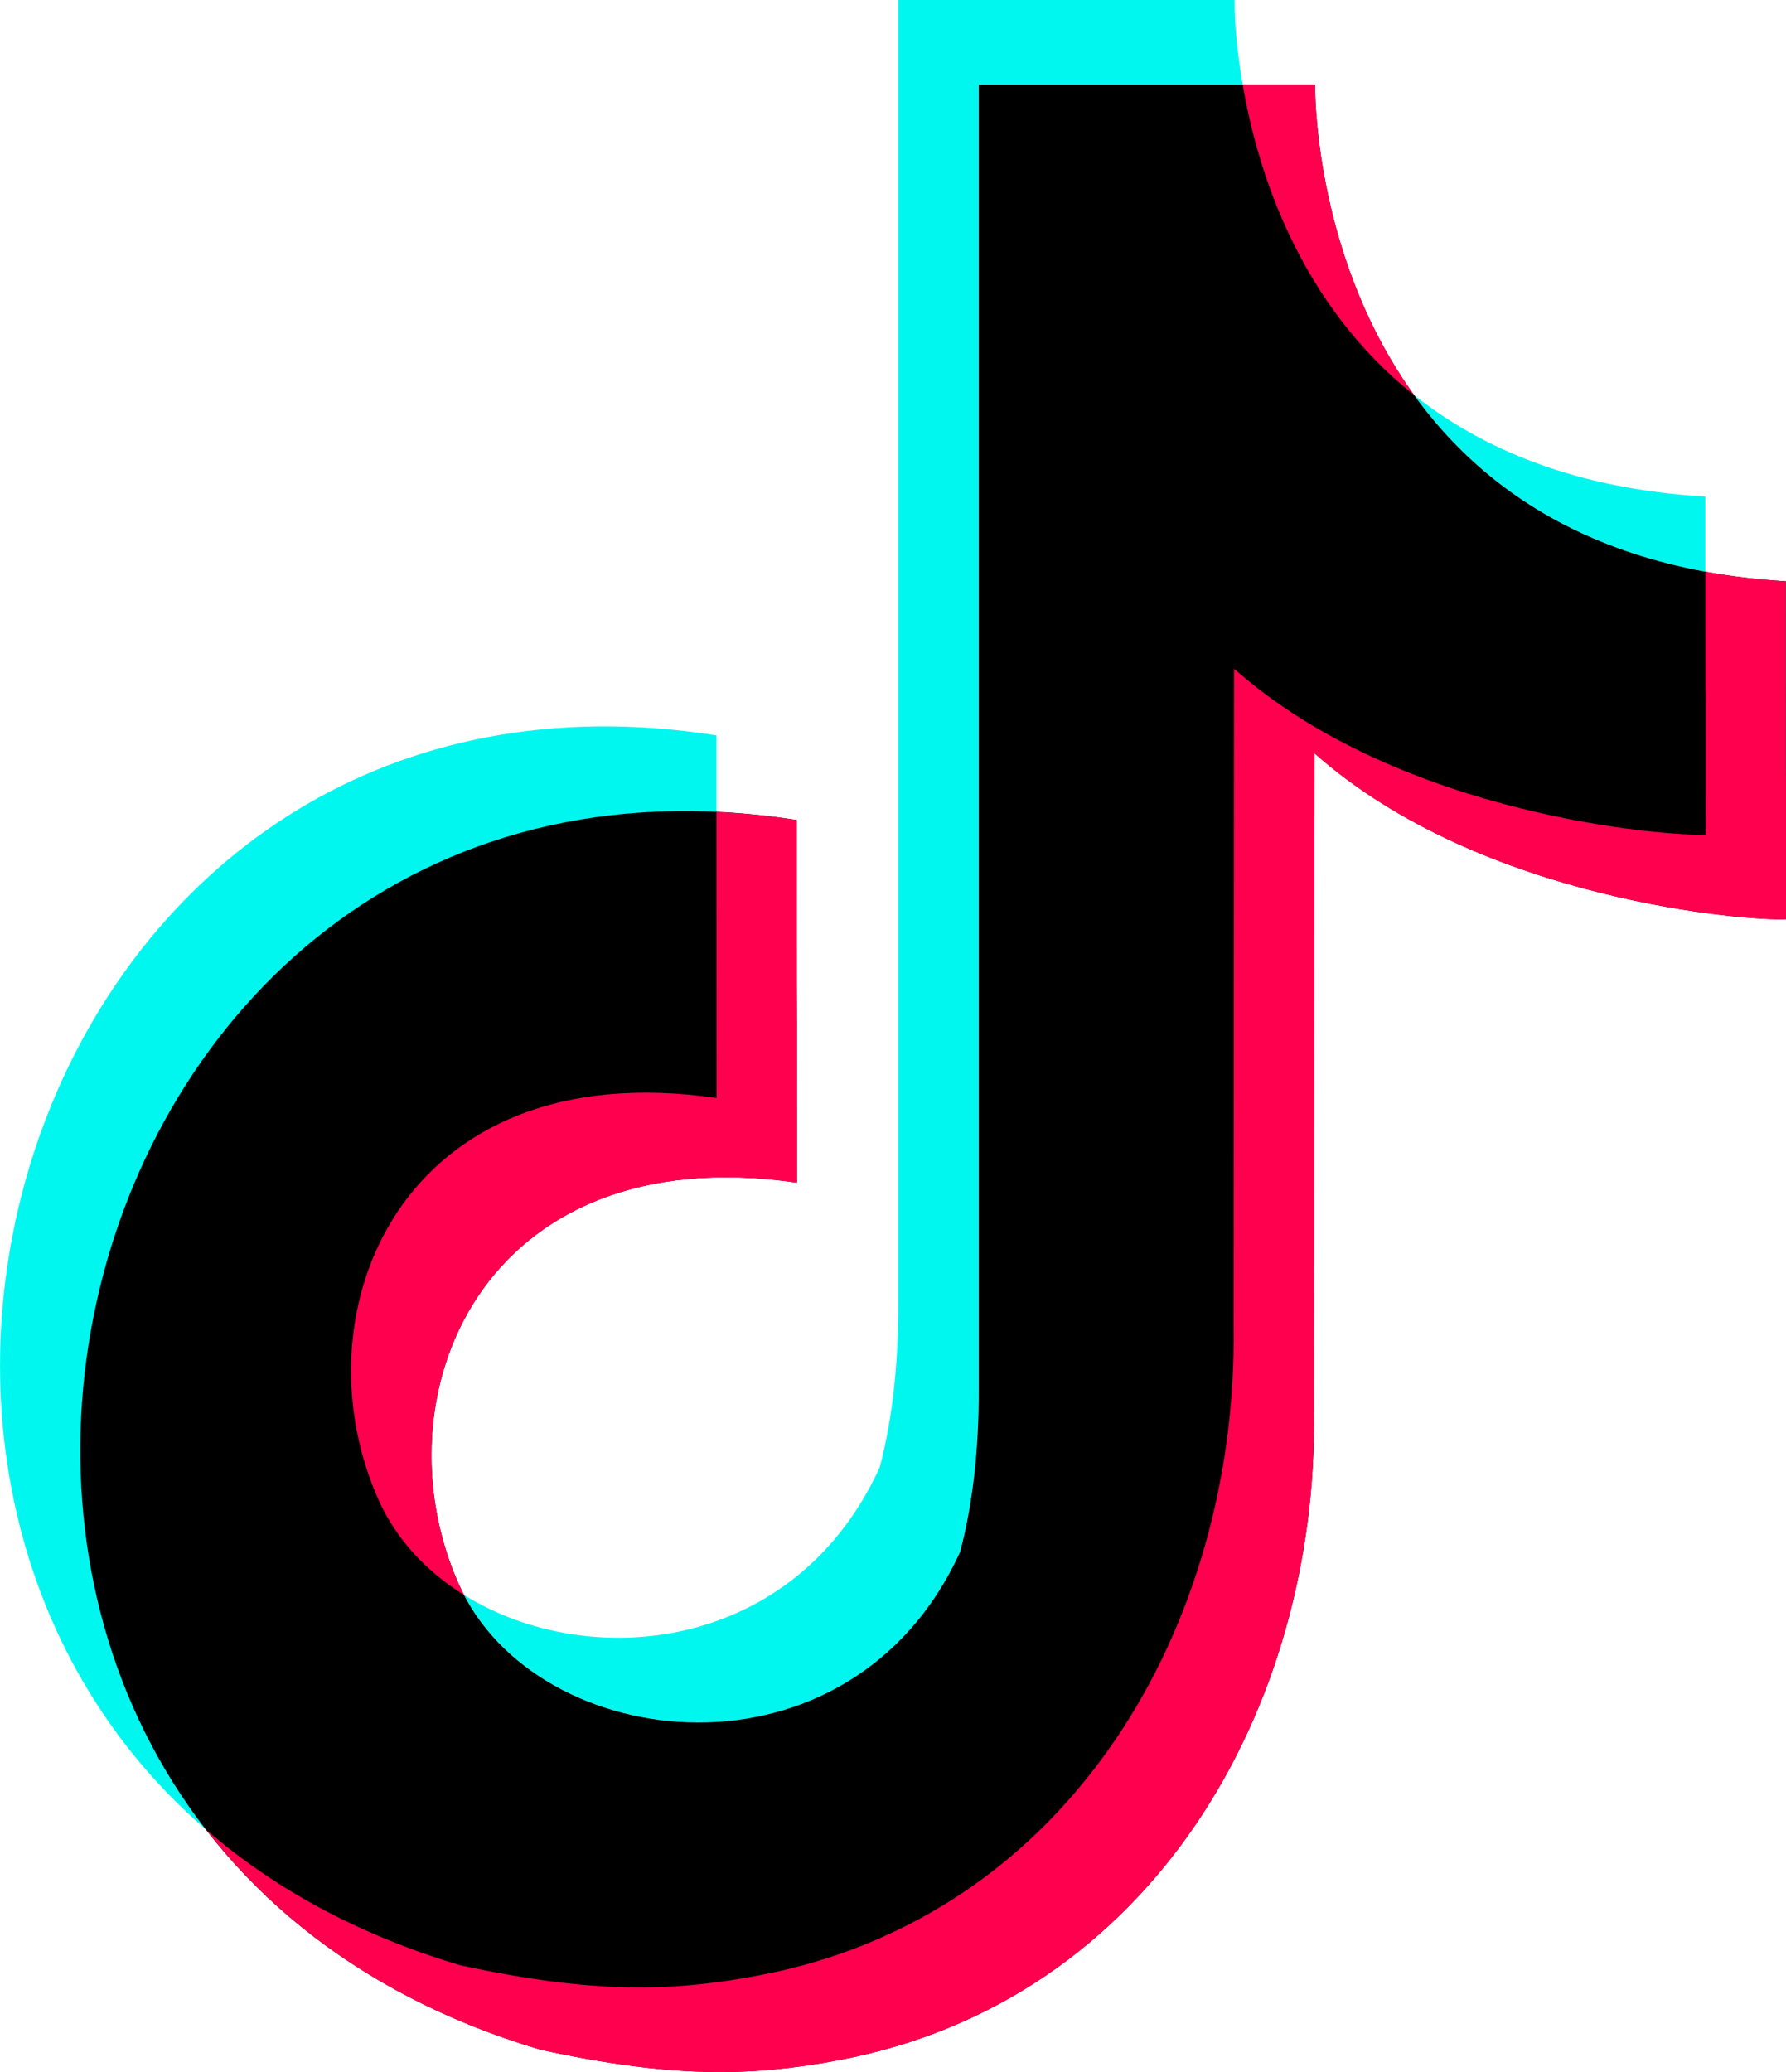
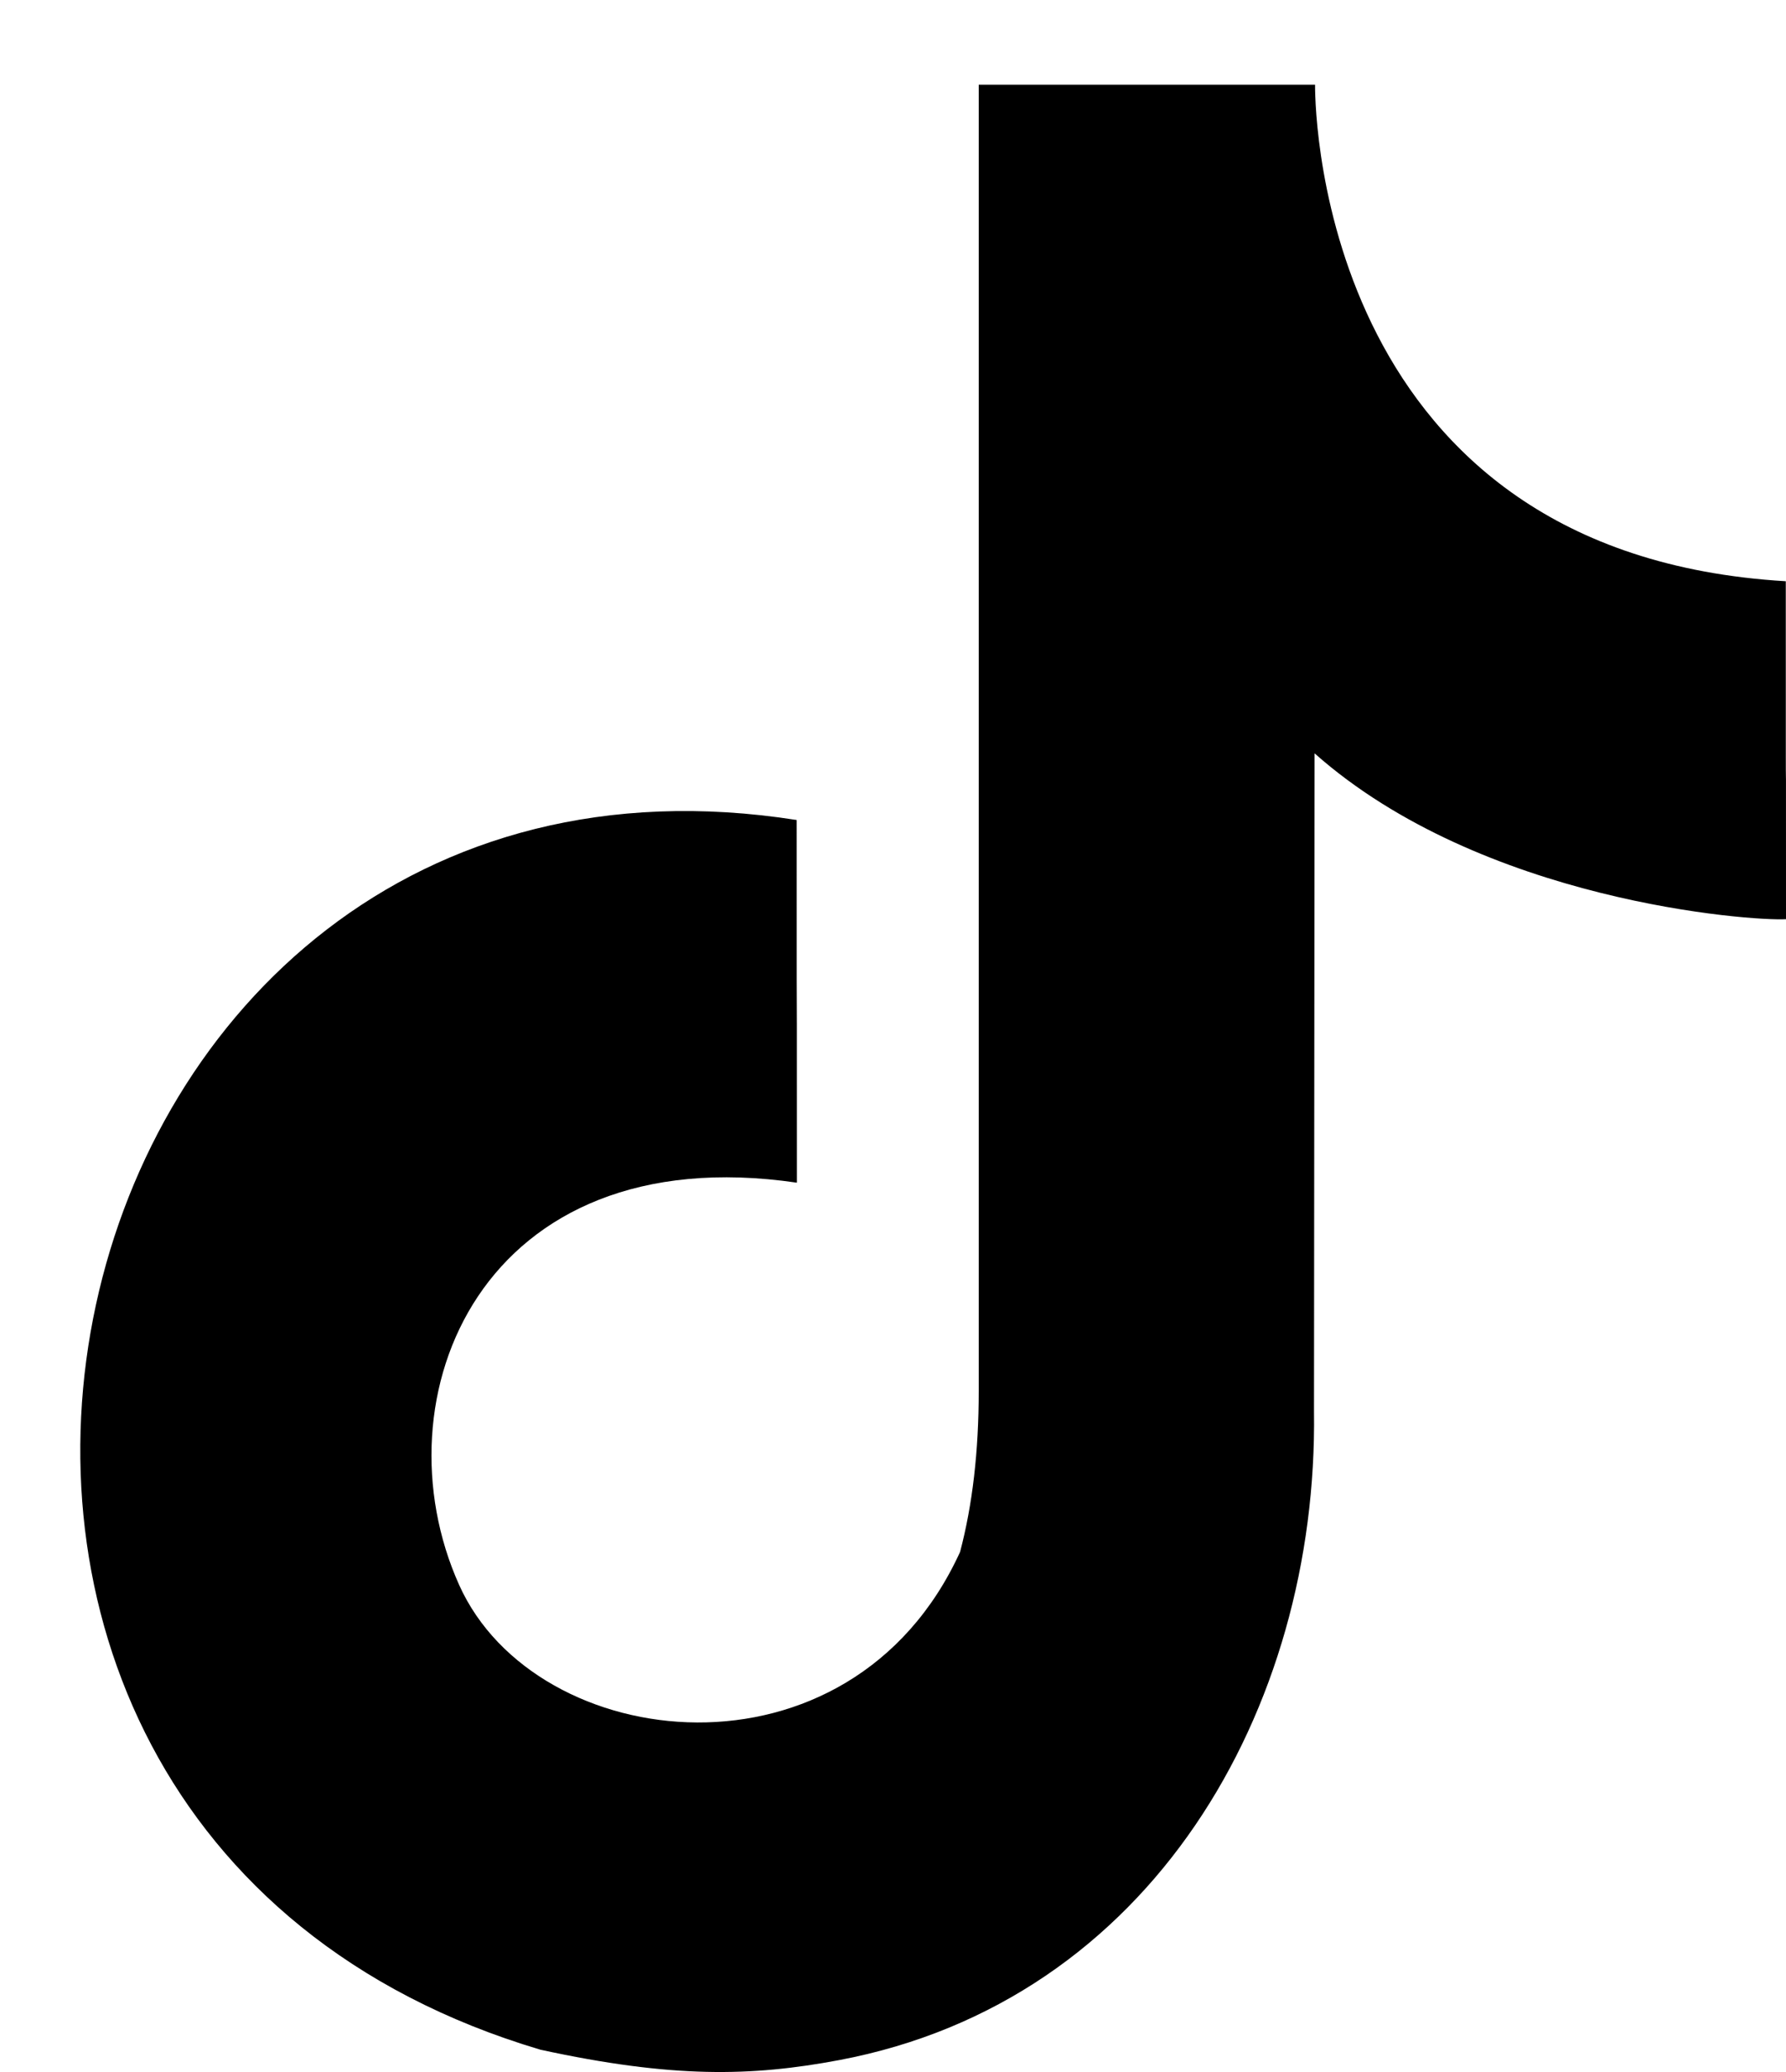
<svg xmlns="http://www.w3.org/2000/svg" width="25" height="29" viewBox="0 0 25 29" fill="none">
  <g clip-path="url(#clip0_160_24)">
-     <path fill-rule="evenodd" clip-rule="evenodd" d="M2.889 25.612C-3.139 20.412 0.76 8.836 10.028 10.292V11.364C2.2 11.003 -1.245 20.283 2.889 25.612ZM19.795 5.53C20.747 6.286 22.061 6.844 23.871 6.95V8.001C21.868 7.633 20.598 6.643 19.795 5.53ZM17.282 0C17.28 0.388 17.331 0.804 17.395 1.184H13.7V19.469C13.7 20.312 13.613 21.062 13.439 21.721C11.934 25.017 7.674 24.586 6.497 22.324C8.25 23.415 11.132 23.125 12.315 20.536C12.487 19.879 12.574 19.127 12.574 18.284V0H17.282H17.282Z" fill="#00F7EF" />
    <path fill-rule="evenodd" clip-rule="evenodd" d="M18.408 1.185V1.208C18.409 1.631 18.534 7.753 24.997 8.135C24.997 13.83 25 8.135 25 12.865C24.515 12.894 20.746 12.623 18.401 10.544L18.393 19.751C18.451 23.921 16.116 28.01 11.744 28.834C10.519 29.064 9.416 29.09 7.565 28.688C-3.101 25.517 0.443 9.794 11.152 11.477C11.152 16.553 11.155 11.476 11.155 16.553C6.731 15.906 5.251 19.564 6.427 22.183C7.497 24.568 11.902 25.085 13.439 21.721C13.613 21.062 13.7 20.312 13.7 19.469V1.185H18.408Z" fill="black" />
-     <path fill-rule="evenodd" clip-rule="evenodd" d="M10.028 11.365C10.393 11.381 10.768 11.416 11.153 11.477C11.153 16.553 11.156 11.476 11.156 16.553C6.731 15.906 5.251 19.564 6.427 22.183C6.449 22.23 6.472 22.278 6.497 22.324C5.971 21.997 5.548 21.547 5.301 20.998C4.127 18.379 5.605 14.722 10.03 15.368C10.03 10.716 10.028 14.587 10.028 11.364L10.028 11.365ZM23.871 8.001C24.223 8.065 24.599 8.111 24.997 8.135C24.997 13.83 25 8.135 25 12.865C24.515 12.894 20.746 12.623 18.401 10.544L18.393 19.751C18.451 23.921 16.116 28.01 11.744 28.834C10.519 29.064 9.416 29.09 7.565 28.688C5.481 28.069 3.941 26.968 2.889 25.612C3.827 26.422 5.003 27.077 6.44 27.505C8.29 27.906 9.393 27.88 10.618 27.649C14.99 26.825 17.325 22.736 17.268 18.568L17.274 9.359C19.62 11.438 23.389 11.71 23.876 11.68C23.876 7.287 23.871 11.885 23.871 8.001L23.871 8.001ZM18.408 1.185V1.208C18.408 1.457 18.453 3.667 19.795 5.53C18.177 4.243 17.601 2.385 17.395 1.185H18.408Z" fill="#FF004F" />
  </g>
  <defs>
    <clipPath id="clip0_160_24">
      <rect width="25" height="29" fill="white" />
    </clipPath>
  </defs>
</svg>